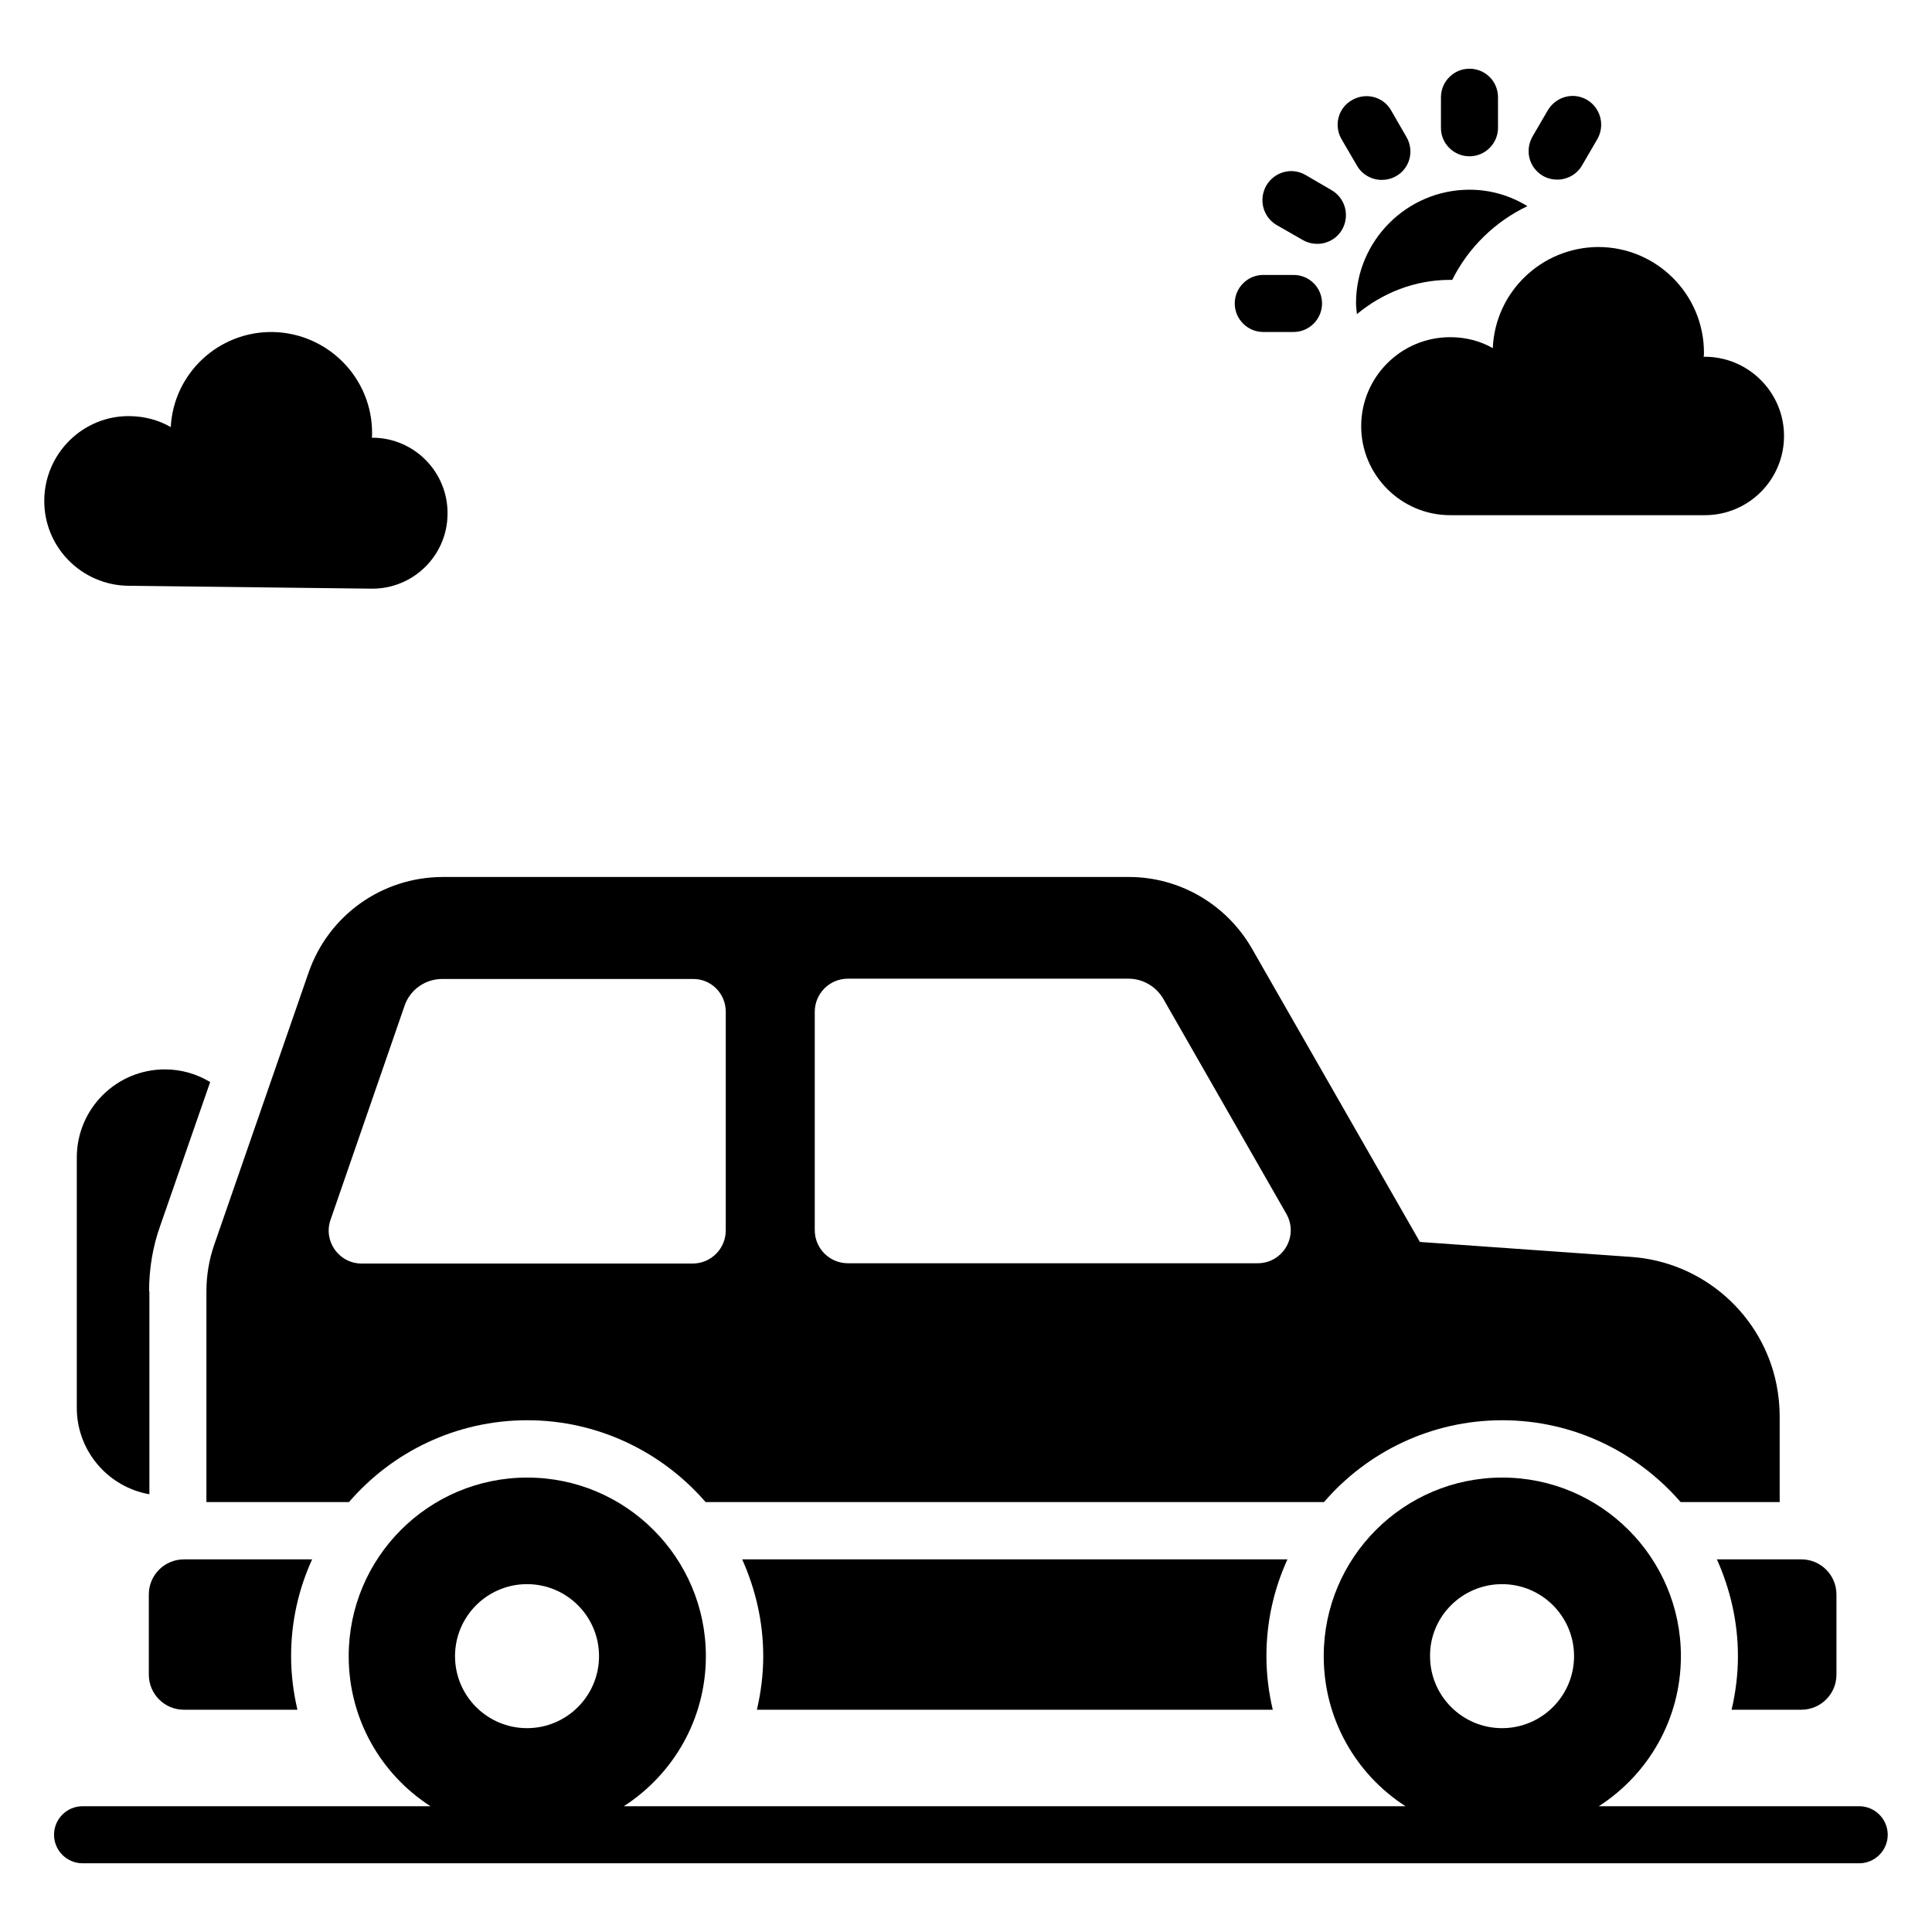
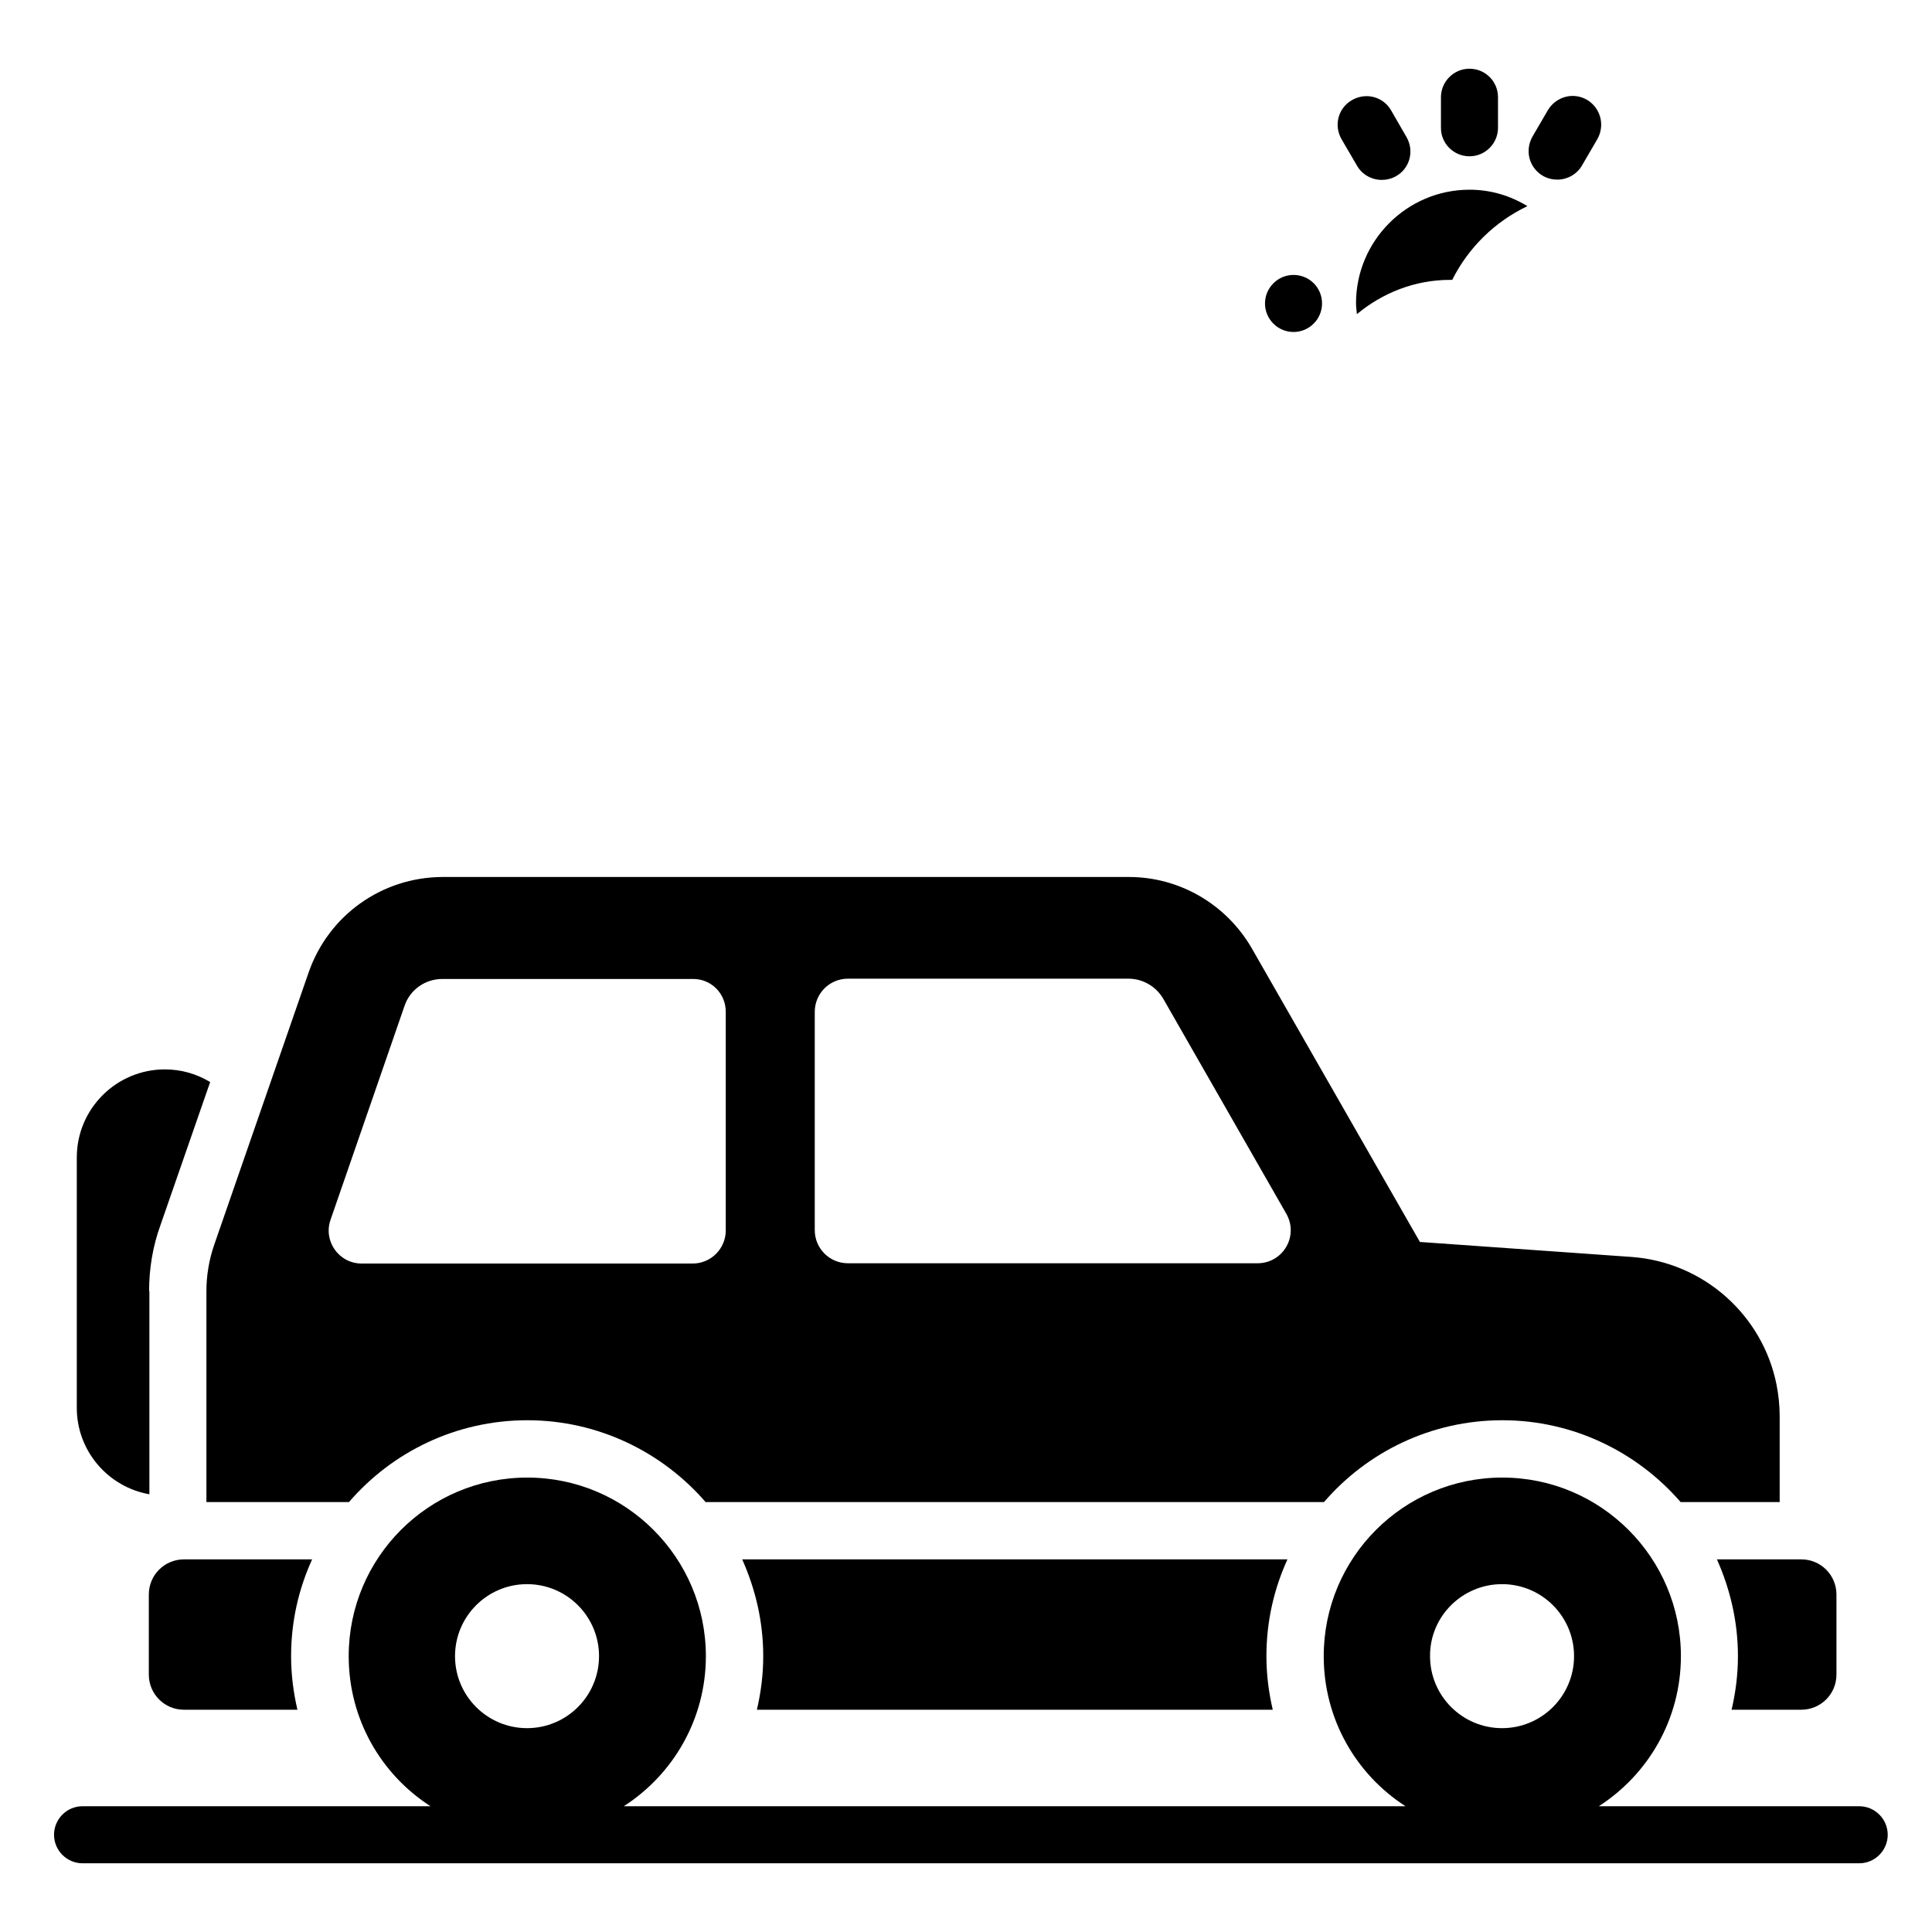
<svg xmlns="http://www.w3.org/2000/svg" fill="#000000" width="800px" height="800px" version="1.1" viewBox="144 144 512 512">
  <g>
    <path d="m636.71 622.67h-69.008c13.055-8.398 21.754-23.055 21.754-39.77 0-26.105-21.223-47.328-47.328-47.328-26.184 0-47.328 21.223-47.328 47.328 0 16.719 8.625 31.375 21.68 39.77h-207.17c13.055-8.398 21.754-23.055 21.754-39.77 0-26.105-21.223-47.328-47.328-47.328-26.184 0-47.328 21.223-47.328 47.328 0 16.719 8.625 31.375 21.68 39.77h-92.211c-4.199 0-7.559 3.434-7.559 7.559 0 4.121 3.359 7.559 7.559 7.559h470.83c4.199 0 7.559-3.434 7.559-7.559s-3.359-7.559-7.559-7.559zm-94.652-58.855c10.535 0 19.082 8.551 19.082 19.082 0 10.535-8.551 19.082-19.082 19.082-10.535 0-19.082-8.551-19.082-19.082-0.078-10.531 8.547-19.082 19.082-19.082zm-258.39 0c10.535 0 19.082 8.551 19.082 19.082 0 10.535-8.551 19.082-19.082 19.082-10.535 0-19.082-8.551-19.082-19.082s8.547-19.082 19.082-19.082z" />
-     <path d="m178.02 299.24 64.352 0.762c11.07 0.152 20.152-8.703 20.23-19.77 0.152-11.07-8.777-20.152-19.77-20.23h-0.305c0.078-0.383 0.078-0.609 0.078-0.992 0.152-14.734-11.68-26.793-26.41-27.023-14.352-0.152-26.184 10.992-26.945 25.191-3.207-1.832-6.793-2.824-10.762-2.902-12.375-0.227-22.605 9.773-22.758 22.215-0.152 12.441 9.848 22.594 22.289 22.75z" />
    <path d="m533.43 185.42c4.199 0 7.559-3.434 7.559-7.559l-0.004-8.09c0-4.199-3.359-7.559-7.559-7.559-4.199 0-7.559 3.434-7.559 7.559v8.016c-0.074 4.199 3.363 7.633 7.562 7.633z" />
    <path d="m503.59 187.86c1.375 2.441 3.969 3.816 6.566 3.816 1.297 0 2.594-0.305 3.816-0.992 3.664-2.062 4.887-6.719 2.75-10.383l-4.051-7.019c-2.062-3.664-6.719-4.887-10.383-2.75-3.664 2.062-4.887 6.719-2.75 10.383z" />
-     <path d="m482.36 203.66 6.945 3.973c1.223 0.688 2.519 0.992 3.816 0.992 2.594 0 5.191-1.375 6.566-3.816 2.062-3.664 0.84-8.246-2.75-10.383l-6.945-4.047c-3.664-2.137-8.246-0.84-10.383 2.75-2.137 3.738-0.914 8.395 2.75 10.531z" />
-     <path d="m478.78 231.98h8.016c4.199 0 7.559-3.434 7.559-7.559 0-4.199-3.359-7.559-7.559-7.559h-8.016c-4.199 0-7.559 3.434-7.559 7.559s3.359 7.559 7.559 7.559z" />
+     <path d="m478.78 231.98h8.016c4.199 0 7.559-3.434 7.559-7.559 0-4.199-3.359-7.559-7.559-7.559c-4.199 0-7.559 3.434-7.559 7.559s3.359 7.559 7.559 7.559z" />
    <path d="m552.9 190.61c1.223 0.688 2.519 0.992 3.816 0.992 2.594 0 5.191-1.375 6.566-3.816l4.047-6.945c2.062-3.664 0.84-8.246-2.75-10.383-3.664-2.137-8.246-0.84-10.383 2.75l-4.047 6.945c-2.137 3.738-0.914 8.32 2.75 10.457z" />
-     <path d="m539.61 236.26c-3.359-1.91-7.176-2.902-11.297-2.902-13.055 0-23.586 10.609-23.586 23.586 0 12.977 10.609 23.586 23.586 23.586h67.48c11.602 0 20.992-9.391 20.992-20.992 0-11.602-9.465-20.992-20.992-20.992h-0.305c0.078-0.383 0.078-0.688 0.078-1.07 0-15.496-12.594-28.016-28.016-28.016-15.039 0.082-27.328 11.914-27.941 26.801z" />
    <path d="m503.36 224.35c0 0.992 0.152 1.91 0.23 2.902 6.719-5.574 15.266-9.082 24.656-9.082h0.609c4.273-8.551 11.297-15.418 19.922-19.543-4.504-2.75-9.695-4.352-15.344-4.352-16.562 0-30.074 13.512-30.074 30.074z" />
    <path d="m183.51 486.18c0-6.031 0.992-11.91 2.977-17.406l13.207-38.016c-3.512-2.137-7.633-3.359-11.984-3.359-12.902 0-23.359 10.457-23.359 23.359v66.336c0 11.449 8.32 20.992 19.238 22.902v-53.816z" />
    <path d="m225.8 401.68-25.035 72.211c-1.375 3.969-2.062 8.168-2.062 12.289v55.879h37.785c11.449-13.281 28.398-21.68 47.25-21.68 18.855 0 35.801 8.473 47.25 21.68h163.89c11.449-13.281 28.398-21.68 47.25-21.68 18.855 0 35.801 8.473 47.25 21.68h26.258v-22.746c0-2.902-0.305-5.648-0.84-8.398-3.664-18.32-19.238-32.441-38.473-33.816l-56.031-3.969-44.578-77.863c-6.719-11.602-19.082-18.855-32.52-18.855h-181.97c-16.031 0.078-30.152 10.152-35.422 25.27zm134.12 10.457c0-4.809 3.894-8.777 8.777-8.777h74.352c3.816 0 7.328 2.062 9.238 5.344l32.594 56.945c3.359 5.879-0.84 13.129-7.633 13.129h-108.55c-4.809 0-8.777-3.894-8.777-8.777zm-23.586 0v57.938c0 4.809-3.894 8.777-8.777 8.777h-87.711c-6.031 0-10.23-5.953-8.246-11.602l19.617-56.715c1.449-4.273 5.496-7.098 10-7.098h66.336c4.887-0.082 8.781 3.812 8.781 8.699z" />
    <path d="m604.57 582.9c0 4.887-0.609 9.617-1.68 14.199l18.477-0.004c5.113 0 9.312-4.121 9.312-9.312v-21.223c0-5.113-4.121-9.312-9.312-9.312h-22.367c3.512 7.863 5.57 16.492 5.57 25.652z" />
    <path d="m192.75 557.25c-5.113 0-9.312 4.121-9.312 9.312v21.223c0 5.113 4.121 9.312 9.312 9.312h30.074c-1.07-4.582-1.68-9.312-1.68-14.199 0-9.16 1.984-17.785 5.574-25.648z" />
    <path d="m340.69 557.25c3.512 7.863 5.574 16.488 5.574 25.648 0 4.887-0.609 9.617-1.68 14.199h136.71c-1.07-4.582-1.68-9.312-1.68-14.199 0-9.16 1.984-17.785 5.574-25.648z" />
  </g>
</svg>